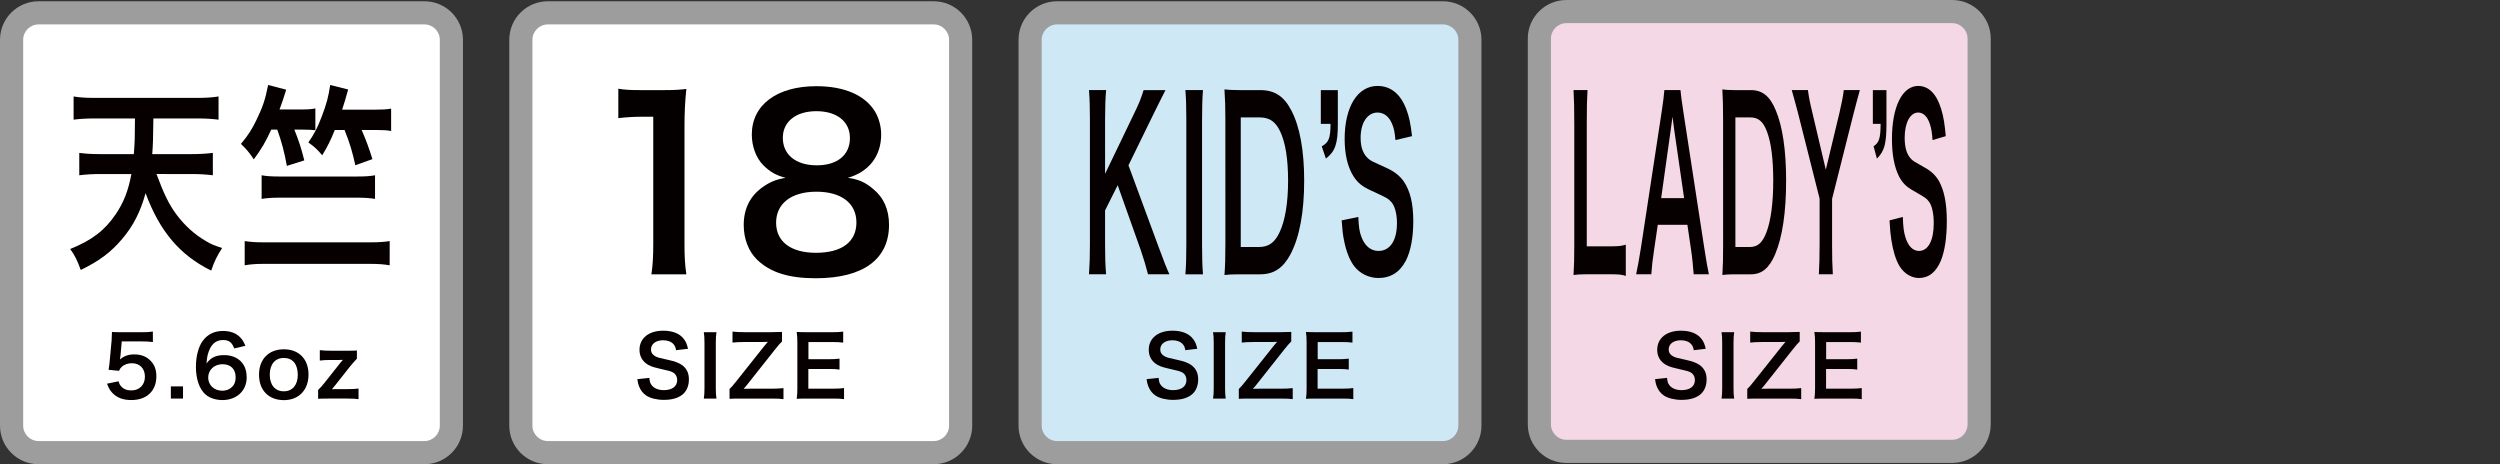
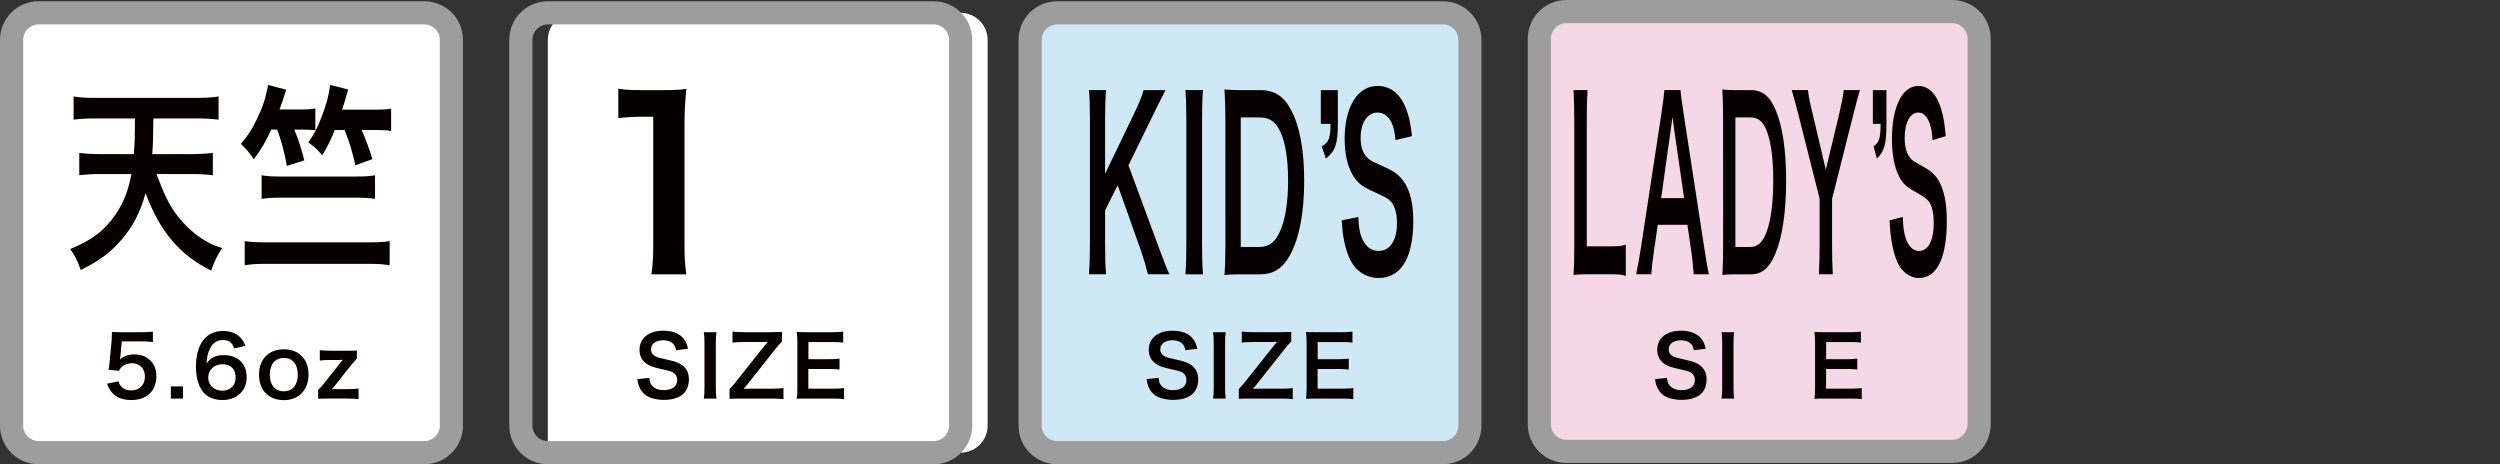
<svg xmlns="http://www.w3.org/2000/svg" version="1.1" id="レイヤー_1" x="0px" y="0px" width="450.002px" height="83.561px" viewBox="0 0 450.002 83.561" enable-background="new 0 0 450.002 83.561" xml:space="preserve">
  <rect x="0" y="0" width="450.002" height="83.561" fill="#333333" stroke="none" />
  <g>
    <g>
      <path fill="#FFFFFF" d="M6.946,81.479c-2.682,0-4.859-2.185-4.859-4.859V7.167c0-2.678,2.182-4.854,4.859-4.854H76.39    c2.68,0,4.859,2.18,4.859,4.854v69.451c0,2.68-2.184,4.859-4.859,4.859L6.946,81.479L6.946,81.479z" />
      <path fill="#9D9D9E" d="M76.391,4.393c1.53,0,2.776,1.245,2.776,2.771v69.451c0,1.53-1.246,2.775-2.776,2.775H6.946    c-1.529,0-2.776-1.245-2.776-2.775V7.167c0-1.525,1.247-2.771,2.776-2.771L76.391,4.393 M76.391,0.227H6.946    C3.107,0.227,0,3.336,0,7.167v69.451c0,3.831,3.104,6.942,6.942,6.942H76.39c3.838,0,6.942-3.111,6.942-6.942V7.167    C83.334,3.336,80.229,0.227,76.391,0.227L76.391,0.227z" />
    </g>
    <g>
      <path fill="#060001" d="M28.168,31.326c1.263,3.411,2.229,5.466,3.604,7.299c1.47,1.979,3.345,3.664,5.365,4.809    c0.907,0.549,1.493,0.769,2.844,1.207c-0.969,1.543-1.379,2.347-1.965,4.068c-5.658-2.787-9.267-7.076-11.812-13.937    c-0.938,3.373-2.199,5.866-4.225,8.252c-2.056,2.418-4.076,3.923-7.444,5.572c-0.616-1.726-1.114-2.719-1.907-3.774    c3.93-1.578,6.246-3.375,8.211-6.272c1.438-2.126,2.259-4.255,2.812-7.224h-5.688c-1.32,0-2.521,0.071-3.693,0.222v-4.032    c1.024,0.146,2.196,0.221,3.665,0.221h6.155c0.178-2.422,0.178-2.422,0.206-6.418h-7.271c-1.521,0-2.727,0.074-3.777,0.222v-4.181    c0.968,0.184,2.312,0.259,3.777,0.259h18.502c1.438,0,2.76-0.075,3.812-0.259v4.181c-1.114-0.146-2.287-0.222-3.782-0.222h-7.947    c-0.06,3.89-0.06,4.512-0.205,6.418h7.155c1.438,0,2.644-0.073,3.753-0.221v4.032c-1.201-0.146-2.347-0.222-3.725-0.222H28.168z" />
      <path fill="#060001" d="M48.822,23.332c-0.994,2.2-1.76,3.481-3.139,5.354c-0.82-1.247-1.291-1.797-2.312-2.786    c1.347-1.614,1.964-2.604,2.782-4.291c1.146-2.346,1.611-3.741,2.109-6.312l3.255,0.847c-0.558,1.763-0.729,2.312-1.201,3.56    h3.753c1.377,0,1.904-0.039,2.697-0.187v3.926c-0.646-0.075-1.32-0.11-2.199-0.11h-1.583c0.792,1.979,1.265,3.411,1.788,5.537    l-3.139,0.988c-0.438-2.454-0.967-4.438-1.729-6.525L48.822,23.332L48.822,23.332z M70.139,47.755    c-1.056-0.183-1.994-0.257-3.433-0.257H47.443c-1.402,0-2.375,0.074-3.398,0.257v-4.36c0.91,0.146,1.908,0.222,3.228,0.222h19.615    c1.319,0,2.317-0.074,3.256-0.222L70.139,47.755L70.139,47.755z M47.092,31.548c0.791,0.146,1.644,0.222,3.139,0.222h14.132    c1.471,0,2.316-0.07,3.143-0.222v4.251c-0.881-0.146-1.905-0.218-3.143-0.218H50.2c-1.23,0-2.175,0.07-3.108,0.218V31.548z     M60.258,23.406c-0.704,1.758-1.231,2.857-2.258,4.548c-0.938-1.102-1.319-1.469-2.494-2.312c1.086-1.578,1.615-2.604,2.349-4.516    c0.908-2.346,1.26-3.664,1.582-5.829l3.229,0.812c-0.498,1.759-0.646,2.347-1.084,3.629h5.948c1.266,0,2.023-0.034,2.873-0.182    v4.029c-0.699-0.146-1.465-0.185-2.668-0.185h-2.639c0.762,1.724,1.405,3.481,1.934,5.244l-3.074,1.102    c-0.474-2.239-1.025-4.104-1.938-6.346L60.258,23.406L60.258,23.406z" />
    </g>
    <g>
      <path fill="#060001" d="M21.33,68.633c0.136,0.438,0.238,0.636,0.445,0.873c0.426,0.512,1.057,0.769,1.85,0.769    c1.482,0,2.461-0.988,2.461-2.479c0-1.467-0.929-2.414-2.354-2.414c-0.729,0-1.396,0.24-1.856,0.688    c-0.21,0.212-0.315,0.347-0.449,0.679l-1.877-0.185c0.146-1.063,0.165-1.143,0.195-1.562l0.346-3.721    c0.016-0.271,0.044-0.781,0.062-1.529c0.449,0.029,0.793,0.045,1.592,0.045h3.689c1.034,0,1.409-0.016,2.084-0.118v1.89    c-0.66-0.088-1.244-0.116-2.07-0.116H21.92l-0.239,2.623c-0.016,0.12-0.046,0.332-0.091,0.633c0.733-0.633,1.53-0.916,2.562-0.916    c1.22,0,2.189,0.358,2.931,1.123c0.729,0.724,1.062,1.621,1.062,2.821c0,2.642-1.728,4.273-4.52,4.273    c-1.483,0-2.595-0.423-3.42-1.305c-0.404-0.438-0.615-0.798-0.943-1.639L21.33,68.633z" />
      <path fill="#060001" d="M30.754,71.742v-2.191h2.188v2.191H30.754z" />
      <path fill="#060001" d="M42.157,62.723c-0.395-1.098-0.946-1.518-2.016-1.518c-1.062,0-1.847,0.522-2.354,1.562    c-0.376,0.777-0.54,1.5-0.614,2.652c0.811-1.094,1.695-1.5,3.211-1.5c1.529,0,2.82,0.66,3.479,1.787    c0.358,0.582,0.54,1.362,0.54,2.248c0,2.37-1.802,4.057-4.354,4.057c-1.198,0-2.31-0.361-3.045-0.992    c-1.109-0.961-1.74-2.764-1.74-5.024c0-1.847,0.465-3.617,1.229-4.637c0.885-1.2,2.086-1.786,3.662-1.786    c1.288,0,2.354,0.391,3.072,1.143c0.393,0.403,0.614,0.749,0.942,1.53L42.157,62.723z M37.477,67.959    c0,1.364,1.063,2.37,2.535,2.37c0.868,0,1.635-0.392,2.055-1.048c0.229-0.347,0.349-0.841,0.349-1.367    c0-1.48-0.89-2.354-2.37-2.354C38.57,65.561,37.477,66.58,37.477,67.959z" />
      <path fill="#060001" d="M46.623,67.449c0-2.791,1.736-4.577,4.472-4.577c2.717,0,4.44,1.771,4.44,4.548    c0,2.774-1.76,4.604-4.431,4.604C48.363,72.025,46.623,70.254,46.623,67.449z M48.559,67.449c0,1.845,0.96,2.986,2.521,2.986    s2.521-1.126,2.521-2.956c0-1.938-0.915-3.047-2.505-3.047C49.519,64.434,48.559,65.574,48.559,67.449z" />
      <path fill="#060001" d="M64.539,71.846c-0.615-0.074-1.063-0.104-1.979-0.104h-3.453c-1.062,0-1.396,0.013-1.846,0.042v-1.59    c0.479-0.465,0.779-0.812,1.142-1.274l2.896-3.662c0.146-0.18,0.239-0.299,0.421-0.479h-0.136c-0.121,0.015-0.3,0.015-0.541,0.015    h-1.528c-0.795,0-1.353,0.031-1.95,0.106v-1.875c0.674,0.074,1.169,0.104,1.95,0.104h2.909c1.098,0,1.367,0,1.816-0.045v1.483    c-0.449,0.479-0.844,0.914-1.146,1.291l-2.836,3.584c-0.03,0.062-0.061,0.075-0.181,0.213c-0.089,0.119-0.089,0.119-0.329,0.402    c0.329-0.017,0.659-0.017,0.896-0.017h1.921c0.87,0,1.396-0.028,1.97-0.104L64.539,71.846L64.539,71.846z" />
    </g>
    <g>
-       <path fill="#FFFFFF" d="M98.613,81.48c-2.682,0-4.859-2.185-4.859-4.859V7.168c0-2.678,2.182-4.854,4.859-4.854h69.443    c2.68,0,4.859,2.18,4.859,4.854v69.451c0,2.68-2.185,4.859-4.859,4.859L98.613,81.48L98.613,81.48z" />
+       <path fill="#FFFFFF" d="M98.613,81.48V7.168c0-2.678,2.182-4.854,4.859-4.854h69.443    c2.68,0,4.859,2.18,4.859,4.854v69.451c0,2.68-2.185,4.859-4.859,4.859L98.613,81.48L98.613,81.48z" />
      <path fill="#9D9D9E" d="M168.057,4.394c1.53,0,2.775,1.245,2.775,2.771v69.451c0,1.53-1.245,2.775-2.775,2.775H98.614    c-1.529,0-2.776-1.245-2.776-2.775V7.168c0-1.525,1.247-2.771,2.776-2.771L168.057,4.394 M168.057,0.228H98.614    c-3.84,0-6.942,3.105-6.942,6.938v69.451c0,3.831,3.104,6.942,6.942,6.942h69.443c3.838,0,6.942-3.111,6.942-6.942V7.168    C175,3.337,171.895,0.228,168.057,0.228L168.057,0.228z" />
    </g>
    <g>
      <path fill="#060001" d="M116.886,68.019c0.061,0.679,0.148,0.978,0.42,1.318c0.438,0.569,1.216,0.889,2.189,0.889    c1.501,0,2.398-0.678,2.398-1.803c0-0.611-0.286-1.127-0.752-1.381c-0.449-0.236-0.54-0.258-2.606-0.732    c-1.124-0.254-1.729-0.494-2.27-0.914c-0.766-0.604-1.155-1.43-1.155-2.436c0-2.086,1.686-3.435,4.265-3.435    c1.712,0,3.001,0.521,3.733,1.515c0.374,0.494,0.559,0.942,0.735,1.741l-2.146,0.254c-0.095-0.512-0.195-0.766-0.451-1.062    c-0.393-0.47-1.049-0.724-1.876-0.724c-1.31,0-2.189,0.658-2.189,1.639c0,0.631,0.332,1.062,1.021,1.359    c0.329,0.141,0.445,0.166,2.112,0.541c1.188,0.256,1.904,0.539,2.443,0.918c0.856,0.627,1.246,1.455,1.246,2.578    c0,1.065-0.331,1.938-0.945,2.551c-0.794,0.77-1.979,1.144-3.585,1.144c-1.229,0-2.432-0.3-3.147-0.777    c-0.604-0.406-1.035-0.978-1.32-1.712c-0.135-0.346-0.193-0.629-0.283-1.243L116.886,68.019z" />
      <path fill="#060001" d="M128.966,59.8c-0.09,0.57-0.119,1.035-0.119,1.938v8.072c0,0.886,0.029,1.36,0.119,1.938h-2.279    c0.09-0.573,0.12-1.053,0.12-1.938v-8.072c0-0.935-0.03-1.334-0.12-1.938H128.966z" />
      <path fill="#060001" d="M141.027,71.847c-0.602-0.074-1.079-0.104-2.176-0.104h-5.581c-0.942,0-1.366,0.013-1.951,0.042v-1.771    c0.314-0.283,0.689-0.724,1.222-1.396l5.009-6.304c0.405-0.48,0.633-0.734,0.661-0.78c-0.301,0.017-0.812,0.028-1.063,0.028    h-3.183c-0.87,0-1.666,0.046-2.115,0.104v-1.979c0.704,0.075,1.306,0.104,2.115,0.104h4.846c0.586,0,1.382-0.017,1.952-0.045    v1.709c-0.347,0.332-0.751,0.812-1.261,1.455l-4.895,6.184c-0.213,0.271-0.287,0.379-0.752,0.887c0.271,0,0.768-0.018,1.246-0.018    h3.75c0.871,0,1.546-0.028,2.176-0.104V71.847z" />
      <path fill="#060001" d="M151.931,71.847c-0.54-0.074-1.02-0.104-1.937-0.104h-4.685c-0.896,0-1.306,0.013-1.902,0.042    c0.092-0.6,0.117-1.095,0.117-1.979v-8.117c0-0.777-0.025-1.229-0.117-1.938c0.603,0.029,0.986,0.045,1.902,0.045h4.53    c0.75,0,1.245-0.028,1.937-0.104v1.979c-0.566-0.07-1.051-0.104-1.937-0.104h-4.32v3.093h3.646c0.78,0,1.291-0.029,1.95-0.104    v1.967c-0.615-0.092-1.021-0.106-1.95-0.106h-3.662v3.541h4.502c0.841,0,1.276-0.028,1.922-0.104L151.931,71.847L151.931,71.847z" />
    </g>
    <g>
      <g>
        <path fill="#CFE8F5" d="M190.279,81.48c-2.682,0-4.86-2.185-4.86-4.859V7.168c0-2.678,2.184-4.854,4.86-4.854h69.444     c2.68,0,4.858,2.18,4.858,4.854v69.451c0,2.68-2.184,4.859-4.858,4.859L190.279,81.48L190.279,81.48z" />
        <path fill="#9D9D9E" d="M259.724,4.394c1.53,0,2.775,1.245,2.775,2.771v69.451c0,1.53-1.245,2.775-2.775,2.775H190.28     c-1.529,0-2.776-1.245-2.776-2.775V7.168c0-1.525,1.247-2.771,2.776-2.771L259.724,4.394 M259.724,0.228H190.28     c-3.838,0-6.943,3.105-6.943,6.938v69.451c0,3.831,3.105,6.942,6.943,6.942h69.444c3.838,0,6.941-3.111,6.941-6.942V7.168     C266.666,3.337,263.562,0.228,259.724,0.228L259.724,0.228z" />
      </g>
      <g>
        <path fill="#060001" d="M208.414,44.085c1.25,3.375,1.479,3.957,2.083,5.289h-3.854c-0.312-1.25-0.833-2.998-1.312-4.371     l-4.146-11.664l-2.271,4.538v6.126c0,2.457,0.043,3.623,0.188,5.371h-3.083c0.126-1.875,0.168-3.164,0.168-5.371V21.591     c0-2.248-0.042-3.625-0.168-5.373h3.083c-0.125,1.373-0.188,2.998-0.188,5.373v9.704l5.312-11.038     c0.812-1.666,1.209-2.666,1.625-4.039h3.938c-0.604,1.207-1.292,2.541-2.207,4.414l-4.457,9.123L208.414,44.085z" />
        <path fill="#060001" d="M216.537,16.218c-0.124,1.582-0.166,2.873-0.166,5.373v22.412c0,2.457,0.042,3.789,0.166,5.371h-3.165     c0.125-1.582,0.167-2.914,0.167-5.371V21.591c0-2.584-0.042-3.707-0.167-5.373H216.537z" />
        <path fill="#060001" d="M220.568,21.507c0-2.33-0.043-3.58-0.166-5.413c0.833,0.081,1.331,0.124,2.646,0.124h3.771     c2.604,0,4.29,1.084,5.623,3.664c1.521,2.875,2.312,7.207,2.312,12.624c0,5.664-0.832,10.163-2.456,13.245     c-1.332,2.5-2.998,3.623-5.455,3.623h-3.791c-1.271,0-1.792,0.042-2.646,0.127c0.123-1.709,0.166-3.002,0.166-5.498     L220.568,21.507L220.568,21.507z M226.648,44.458c1.709,0,2.812-0.791,3.688-2.666c1-2.121,1.521-5.331,1.521-9.247     c0-3.955-0.479-6.914-1.438-8.913c-0.854-1.789-1.938-2.5-3.748-2.5h-3.334v23.326H226.648z" />
        <path fill="#060001" d="M240.812,22.298c0,3.584-0.459,4.915-2.146,6.25l-0.75-2.207c1.271-0.71,1.562-1.459,1.585-4.043h-1.753     v-6.08h3.062L240.812,22.298L240.812,22.298z" />
        <path fill="#060001" d="M244.497,39.046c0.082,1.875,0.208,2.705,0.584,3.664c0.604,1.582,1.688,2.459,3.041,2.459     c2.082,0,3.332-1.875,3.332-5c0-1.706-0.396-3.125-1.041-3.832c-0.625-0.667-0.752-0.709-3.625-2.041     c-1.562-0.709-2.396-1.373-3.146-2.542c-1.062-1.667-1.604-3.955-1.604-6.748c0-5.79,2.333-9.537,5.917-9.537     c2.372,0,4.164,1.458,5.187,4.206c0.521,1.373,0.771,2.623,1.021,4.833l-2.979,0.706c-0.125-1.416-0.271-2.125-0.625-2.955     c-0.541-1.293-1.458-2.002-2.604-2.002c-1.812,0-3.043,1.832-3.043,4.541c0,1.751,0.457,2.959,1.416,3.792     c0.459,0.374,0.625,0.456,2.938,1.497c1.646,0.71,2.646,1.501,3.396,2.543c1.188,1.748,1.729,4.039,1.729,7.164     c0,2.959-0.459,5.375-1.312,7.083c-1.104,2.122-2.751,3.164-4.979,3.164c-1.707,0-3.375-0.833-4.373-2.165     c-0.834-1.126-1.438-2.707-1.833-4.748c-0.188-0.961-0.271-1.752-0.396-3.457L244.497,39.046z" />
      </g>
      <g>
        <path fill="#060001" d="M208.553,68.019c0.059,0.679,0.148,0.978,0.42,1.318c0.438,0.569,1.215,0.889,2.189,0.889     c1.5,0,2.397-0.678,2.397-1.803c0-0.611-0.285-1.127-0.75-1.381c-0.449-0.236-0.541-0.258-2.608-0.732     c-1.126-0.254-1.728-0.494-2.269-0.914c-0.766-0.604-1.155-1.43-1.155-2.436c0-2.086,1.684-3.435,4.265-3.435     c1.711,0,3.002,0.521,3.733,1.515c0.374,0.494,0.558,0.942,0.735,1.741l-2.146,0.254c-0.093-0.512-0.194-0.766-0.45-1.062     c-0.393-0.47-1.05-0.724-1.875-0.724c-1.309,0-2.189,0.658-2.189,1.639c0,0.631,0.331,1.062,1.021,1.359     c0.33,0.141,0.45,0.166,2.112,0.541c1.188,0.256,1.906,0.539,2.447,0.918c0.854,0.627,1.242,1.455,1.242,2.578     c0,1.065-0.328,1.938-0.943,2.551c-0.794,0.77-1.979,1.144-3.587,1.144c-1.229,0-2.43-0.3-3.148-0.777     c-0.602-0.406-1.034-0.978-1.316-1.712c-0.139-0.346-0.195-0.629-0.286-1.243L208.553,68.019z" />
        <path fill="#060001" d="M220.633,59.8c-0.092,0.57-0.119,1.035-0.119,1.938v8.072c0,0.886,0.027,1.36,0.119,1.938h-2.28     c0.091-0.573,0.12-1.053,0.12-1.938v-8.072c0-0.935-0.029-1.334-0.12-1.938H220.633z" />
        <path fill="#060001" d="M232.693,71.847c-0.601-0.074-1.079-0.104-2.175-0.104h-5.583c-0.94,0-1.363,0.013-1.949,0.042v-1.771     c0.315-0.283,0.688-0.724,1.219-1.396l5.012-6.304c0.403-0.48,0.632-0.734,0.66-0.78c-0.304,0.017-0.812,0.028-1.063,0.028     h-3.183c-0.868,0-1.664,0.046-2.116,0.104v-1.979c0.707,0.075,1.307,0.104,2.116,0.104h4.847c0.586,0,1.381-0.017,1.949-0.045     v1.709c-0.346,0.332-0.748,0.812-1.261,1.455l-4.894,6.184c-0.21,0.271-0.284,0.379-0.751,0.887c0.271,0,0.769-0.018,1.246-0.018     h3.751c0.869,0,1.546-0.028,2.175-0.104V71.847L232.693,71.847z" />
        <path fill="#060001" d="M243.598,71.847c-0.54-0.074-1.021-0.104-1.938-0.104h-4.684c-0.897,0-1.307,0.013-1.901,0.042     c0.09-0.6,0.117-1.095,0.117-1.979v-8.117c0-0.777-0.027-1.229-0.117-1.938c0.6,0.029,0.986,0.045,1.901,0.045h4.53     c0.752,0,1.246-0.028,1.938-0.104v1.979c-0.565-0.07-1.052-0.104-1.938-0.104h-4.319v3.093h3.646     c0.775,0,1.288-0.029,1.948-0.104v1.967c-0.614-0.092-1.021-0.106-1.948-0.106h-3.662v3.541h4.502     c0.841,0,1.273-0.028,1.92-0.104L243.598,71.847L243.598,71.847z" />
      </g>
      <g>
        <g>
          <path fill="#F5D8E5" d="M281.946,81.252c-2.682,0-4.86-2.182-4.86-4.856V6.943c0-2.679,2.184-4.858,4.86-4.858h69.444      c2.68,0,4.855,2.184,4.855,4.858v69.448c0,2.68-2.181,4.856-4.855,4.856L281.946,81.252L281.946,81.252z" />
          <path fill="#9D9D9E" d="M351.391,4.168c1.531,0,2.771,1.245,2.771,2.775v69.448c0,1.527-1.24,2.772-2.771,2.772h-69.444      c-1.53,0-2.775-1.245-2.775-2.772V6.943c0-1.53,1.245-2.775,2.775-2.775H351.391 M351.391,0.001h-69.444      c-3.839,0-6.943,3.11-6.943,6.941V76.39c0,3.834,3.104,6.939,6.943,6.939h69.444c3.838,0,6.943-3.105,6.943-6.939V6.943      C358.335,3.112,355.229,0.001,351.391,0.001L351.391,0.001z" />
        </g>
        <g>
          <path fill="#060001" d="M292.646,49.667c-0.601-0.209-1.183-0.293-2.36-0.293h-4.935c-0.936,0-1.52,0.042-2.116,0.127      c0.104-1.543,0.137-3.083,0.137-5.498V22.382c0-2.873-0.032-4.374-0.137-6.164h2.521c-0.104,1.709-0.135,3.082-0.135,6.123      v21.994h4.665c1.131,0,1.659-0.084,2.36-0.293V49.667z" />
          <path fill="#060001" d="M304.865,49.374c-0.1-1.374-0.278-3.164-0.466-4.371l-0.667-4.541h-5.329l-0.667,4.541      c-0.3,1.998-0.363,2.623-0.5,4.371h-2.729c0.25-1.123,0.584-2.998,0.885-4.916l3.663-24.035c0.313-2.08,0.451-3.121,0.534-4.205      h2.896c0.082,0.999,0.188,1.666,0.566,4.205l3.693,24.035c0.415,2.666,0.616,3.835,0.854,4.916H304.865z M301.355,23.339      c-0.067-0.459-0.116-0.957-0.302-2.33c-0.27,1.957-0.27,1.957-0.315,2.33L299.01,35.67h4.131L301.355,23.339z" />
          <path fill="#060001" d="M310.156,21.507c0-2.33-0.034-3.58-0.133-5.413c0.665,0.081,1.064,0.124,2.115,0.124h3.014      c2.082,0,3.437,1.084,4.498,3.664c1.215,2.875,1.853,7.207,1.853,12.624c0,5.664-0.665,10.163-1.969,13.245      c-1.062,2.5-2.396,3.623-4.359,3.623h-3.031c-1.021,0-1.438,0.042-2.115,0.127c0.103-1.709,0.133-3.002,0.133-5.498      L310.156,21.507L310.156,21.507z M315.022,44.458c1.365,0,2.25-0.791,2.949-2.666c0.797-2.121,1.214-5.331,1.214-9.247      c0-3.955-0.382-6.914-1.149-8.913c-0.682-1.789-1.549-2.5-2.998-2.5h-2.666v23.326H315.022z" />
          <path fill="#060001" d="M327.398,49.374c0.084-1.582,0.133-3.248,0.133-5.371v-8.248l-3.848-15.248      c-0.25-0.998-0.632-2.372-1.166-4.289h2.916c0.133,1.126,0.35,2.248,0.799,4.082l2.415,10.246l2.449-10.205      c0.415-1.789,0.666-3.039,0.783-4.123h2.896c-0.229,0.833-0.866,3.125-1.146,4.289l-3.853,15.29v8.206      c0,2.08,0.032,3.789,0.134,5.371H327.398z" />
          <path fill="#060001" d="M339.563,22.298c0,3.584-0.367,4.915-1.717,6.25l-0.603-2.207c1.021-0.71,1.248-1.459,1.271-4.043h-1.4      v-6.08h2.449V22.298z" />
          <path fill="#060001" d="M342.513,39.046c0.062,1.875,0.166,2.705,0.467,3.664c0.481,1.582,1.348,2.459,2.432,2.459      c1.665,0,2.665-1.875,2.665-5c0-1.706-0.313-3.125-0.832-3.832c-0.502-0.667-0.602-0.709-2.896-2.041      c-1.248-0.709-1.914-1.373-2.52-2.542c-0.85-1.667-1.277-3.955-1.277-6.748c0-5.79,1.861-9.537,4.729-9.537      c1.898,0,3.33,1.458,4.147,4.206c0.417,1.373,0.611,2.623,0.812,4.833l-2.383,0.706c-0.102-1.416-0.217-2.125-0.5-2.955      c-0.434-1.293-1.167-2.002-2.082-2.002c-1.448,0-2.432,1.832-2.432,4.541c0,1.751,0.363,2.959,1.133,3.792      c0.365,0.374,0.498,0.456,2.348,1.497c1.316,0.71,2.115,1.501,2.715,2.543c0.95,1.748,1.388,4.039,1.388,7.164      c0,2.959-0.365,5.375-1.049,7.08c-0.888,2.125-2.199,3.167-3.98,3.167c-1.367,0-2.698-0.833-3.499-2.165      c-0.665-1.126-1.149-2.707-1.465-4.748c-0.149-0.961-0.218-1.752-0.317-3.457L342.513,39.046z" />
        </g>
      </g>
      <g>
        <path fill="#060001" d="M300.073,68.019c0.062,0.679,0.149,0.978,0.42,1.318c0.438,0.569,1.22,0.889,2.189,0.889     c1.502,0,2.399-0.678,2.399-1.803c0-0.611-0.284-1.127-0.752-1.381c-0.447-0.236-0.536-0.258-2.606-0.732     c-1.125-0.254-1.729-0.494-2.269-0.914c-0.77-0.604-1.153-1.43-1.153-2.436c0-2.086,1.682-3.435,4.262-3.435     c1.71,0,3,0.521,3.734,1.515c0.376,0.494,0.557,0.942,0.731,1.741l-2.146,0.254c-0.092-0.512-0.195-0.766-0.449-1.062     c-0.391-0.47-1.052-0.724-1.876-0.724c-1.308,0-2.191,0.658-2.191,1.639c0,0.631,0.33,1.062,1.021,1.359     c0.331,0.141,0.449,0.166,2.116,0.541c1.185,0.256,1.899,0.539,2.439,0.918c0.856,0.627,1.247,1.455,1.247,2.578     c0,1.065-0.331,1.938-0.941,2.551c-0.801,0.77-1.98,1.144-3.588,1.144c-1.229,0-2.434-0.3-3.148-0.777     c-0.604-0.406-1.035-0.978-1.321-1.712c-0.134-0.346-0.191-0.629-0.283-1.243L300.073,68.019z" />
        <path fill="#060001" d="M312.155,59.8c-0.089,0.57-0.12,1.035-0.12,1.938v8.072c0,0.886,0.031,1.36,0.12,1.938h-2.275     c0.09-0.573,0.116-1.053,0.116-1.938v-8.072c0-0.935-0.026-1.334-0.116-1.938H312.155z" />
-         <path fill="#060001" d="M324.218,71.847c-0.604-0.074-1.08-0.104-2.181-0.104h-5.575c-0.947,0-1.367,0.013-1.952,0.042v-1.771     c0.312-0.283,0.688-0.724,1.216-1.396l5.012-6.304c0.404-0.48,0.629-0.734,0.658-0.78c-0.299,0.017-0.811,0.028-1.064,0.028     h-3.18c-0.871,0-1.666,0.046-2.115,0.104v-1.979c0.704,0.075,1.31,0.104,2.115,0.104h4.846c0.584,0,1.386-0.017,1.951-0.045     v1.709c-0.346,0.332-0.752,0.812-1.26,1.455l-4.893,6.184c-0.21,0.271-0.285,0.379-0.75,0.887c0.27,0,0.765-0.018,1.239-0.018     h3.752c0.871,0,1.55-0.028,2.181-0.104V71.847z" />
        <path fill="#060001" d="M335.116,71.847c-0.54-0.074-1.021-0.104-1.935-0.104h-4.681c-0.901,0-1.31,0.013-1.907,0.042     c0.091-0.6,0.12-1.095,0.12-1.979v-8.117c0-0.777-0.029-1.229-0.12-1.938c0.603,0.029,0.991,0.045,1.907,0.045h4.526     c0.749,0,1.244-0.028,1.938-0.104v1.979c-0.569-0.07-1.049-0.104-1.938-0.104h-4.317v3.093h3.646     c0.781,0,1.292-0.029,1.951-0.104v1.967c-0.615-0.092-1.021-0.106-1.951-0.106h-3.661v3.541h4.502     c0.84,0,1.275-0.028,1.921-0.104L335.116,71.847L335.116,71.847z" />
      </g>
    </g>
    <g>
      <g>
        <g>
          <path fill="none" d="M443.058,0.001h-69.444c-3.839,0-6.942,3.11-6.942,6.941V76.39c0,3.834,3.104,6.939,6.942,6.939h69.444      c3.838,0,6.943-3.105,6.943-6.939V6.943C450.002,3.112,446.896,0.001,443.058,0.001L443.058,0.001z" />
        </g>
      </g>
    </g>
  </g>
  <g>
    <path fill="#040000" d="M117.253,49.377c0.249-1.625,0.334-3.248,0.334-5.414V21.012h-2c-1.541,0-2.749,0.083-4.29,0.249v-5.289   c1.29,0.208,2.208,0.249,4.164,0.249h3.833c2.124,0,2.749-0.041,4.249-0.207c-0.251,2.457-0.335,4.373-0.335,6.873v21.076   c0,2.206,0.084,3.707,0.335,5.414H117.253z" />
-     <path fill="#040000" d="M137.37,29.717c-1.293-1.333-2.043-3.374-2.043-5.499c0-5.332,4.5-8.705,11.621-8.705   c5.039,0,8.746,1.626,10.538,4.541c0.708,1.167,1.124,2.666,1.124,4.165c0,3.875-2.206,6.707-5.998,7.791   c1.875,0.249,3.124,0.791,4.498,1.956c1.959,1.583,2.916,3.75,2.916,6.499c0,6.207-4.664,9.621-13.203,9.621   c-4.832,0-8.165-1.041-10.537-3.33c-1.541-1.501-2.415-3.75-2.415-6.249c0-2.916,1.122-5.208,3.414-6.832   c1.373-0.957,2.415-1.374,4.124-1.665C139.659,31.55,138.577,30.925,137.37,29.717z M154.155,40.046c0-3.457-2.708-5.54-7.207-5.54   c-4.498,0-7.248,2.124-7.248,5.582c0,3.415,2.666,5.415,7.164,5.415C151.53,45.504,154.155,43.545,154.155,40.046z M140.909,24.802   c0,3.04,2.332,4.955,6.122,4.955c3.708,0,5.957-1.873,5.957-4.915c0-2.957-2.332-4.83-6.04-4.83   C143.284,20.013,140.909,21.886,140.909,24.802z" />
  </g>
</svg>